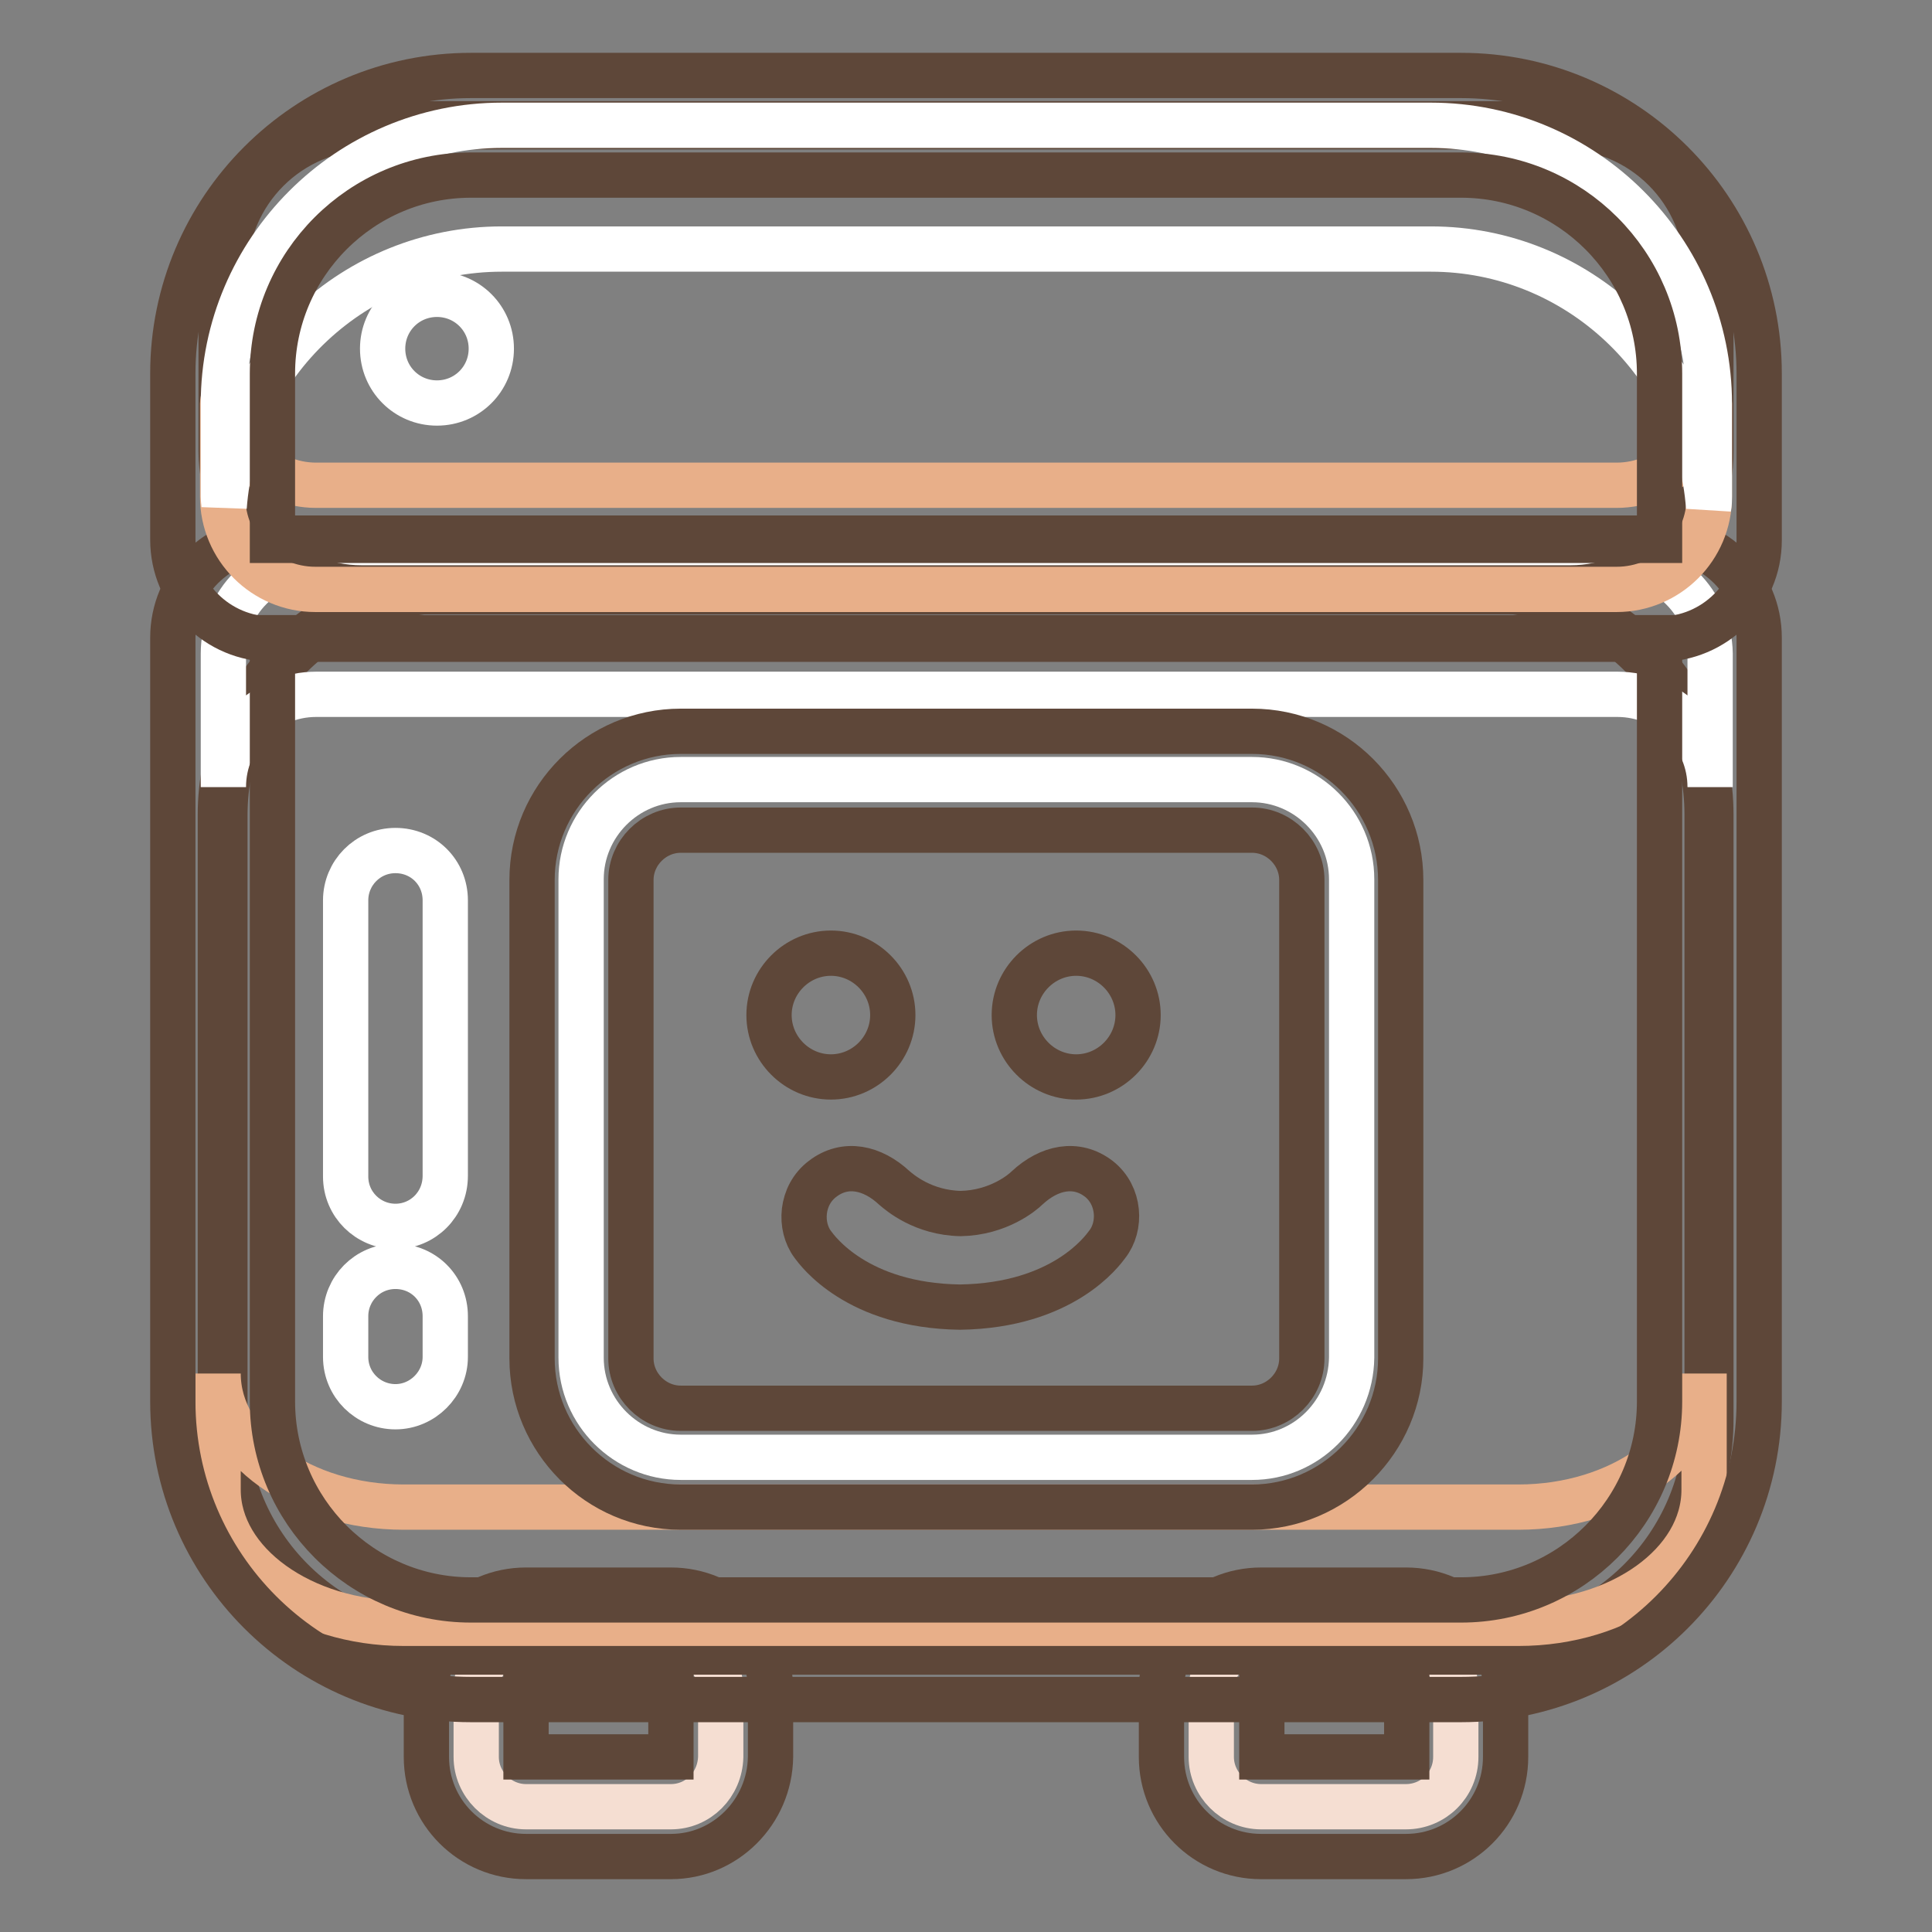
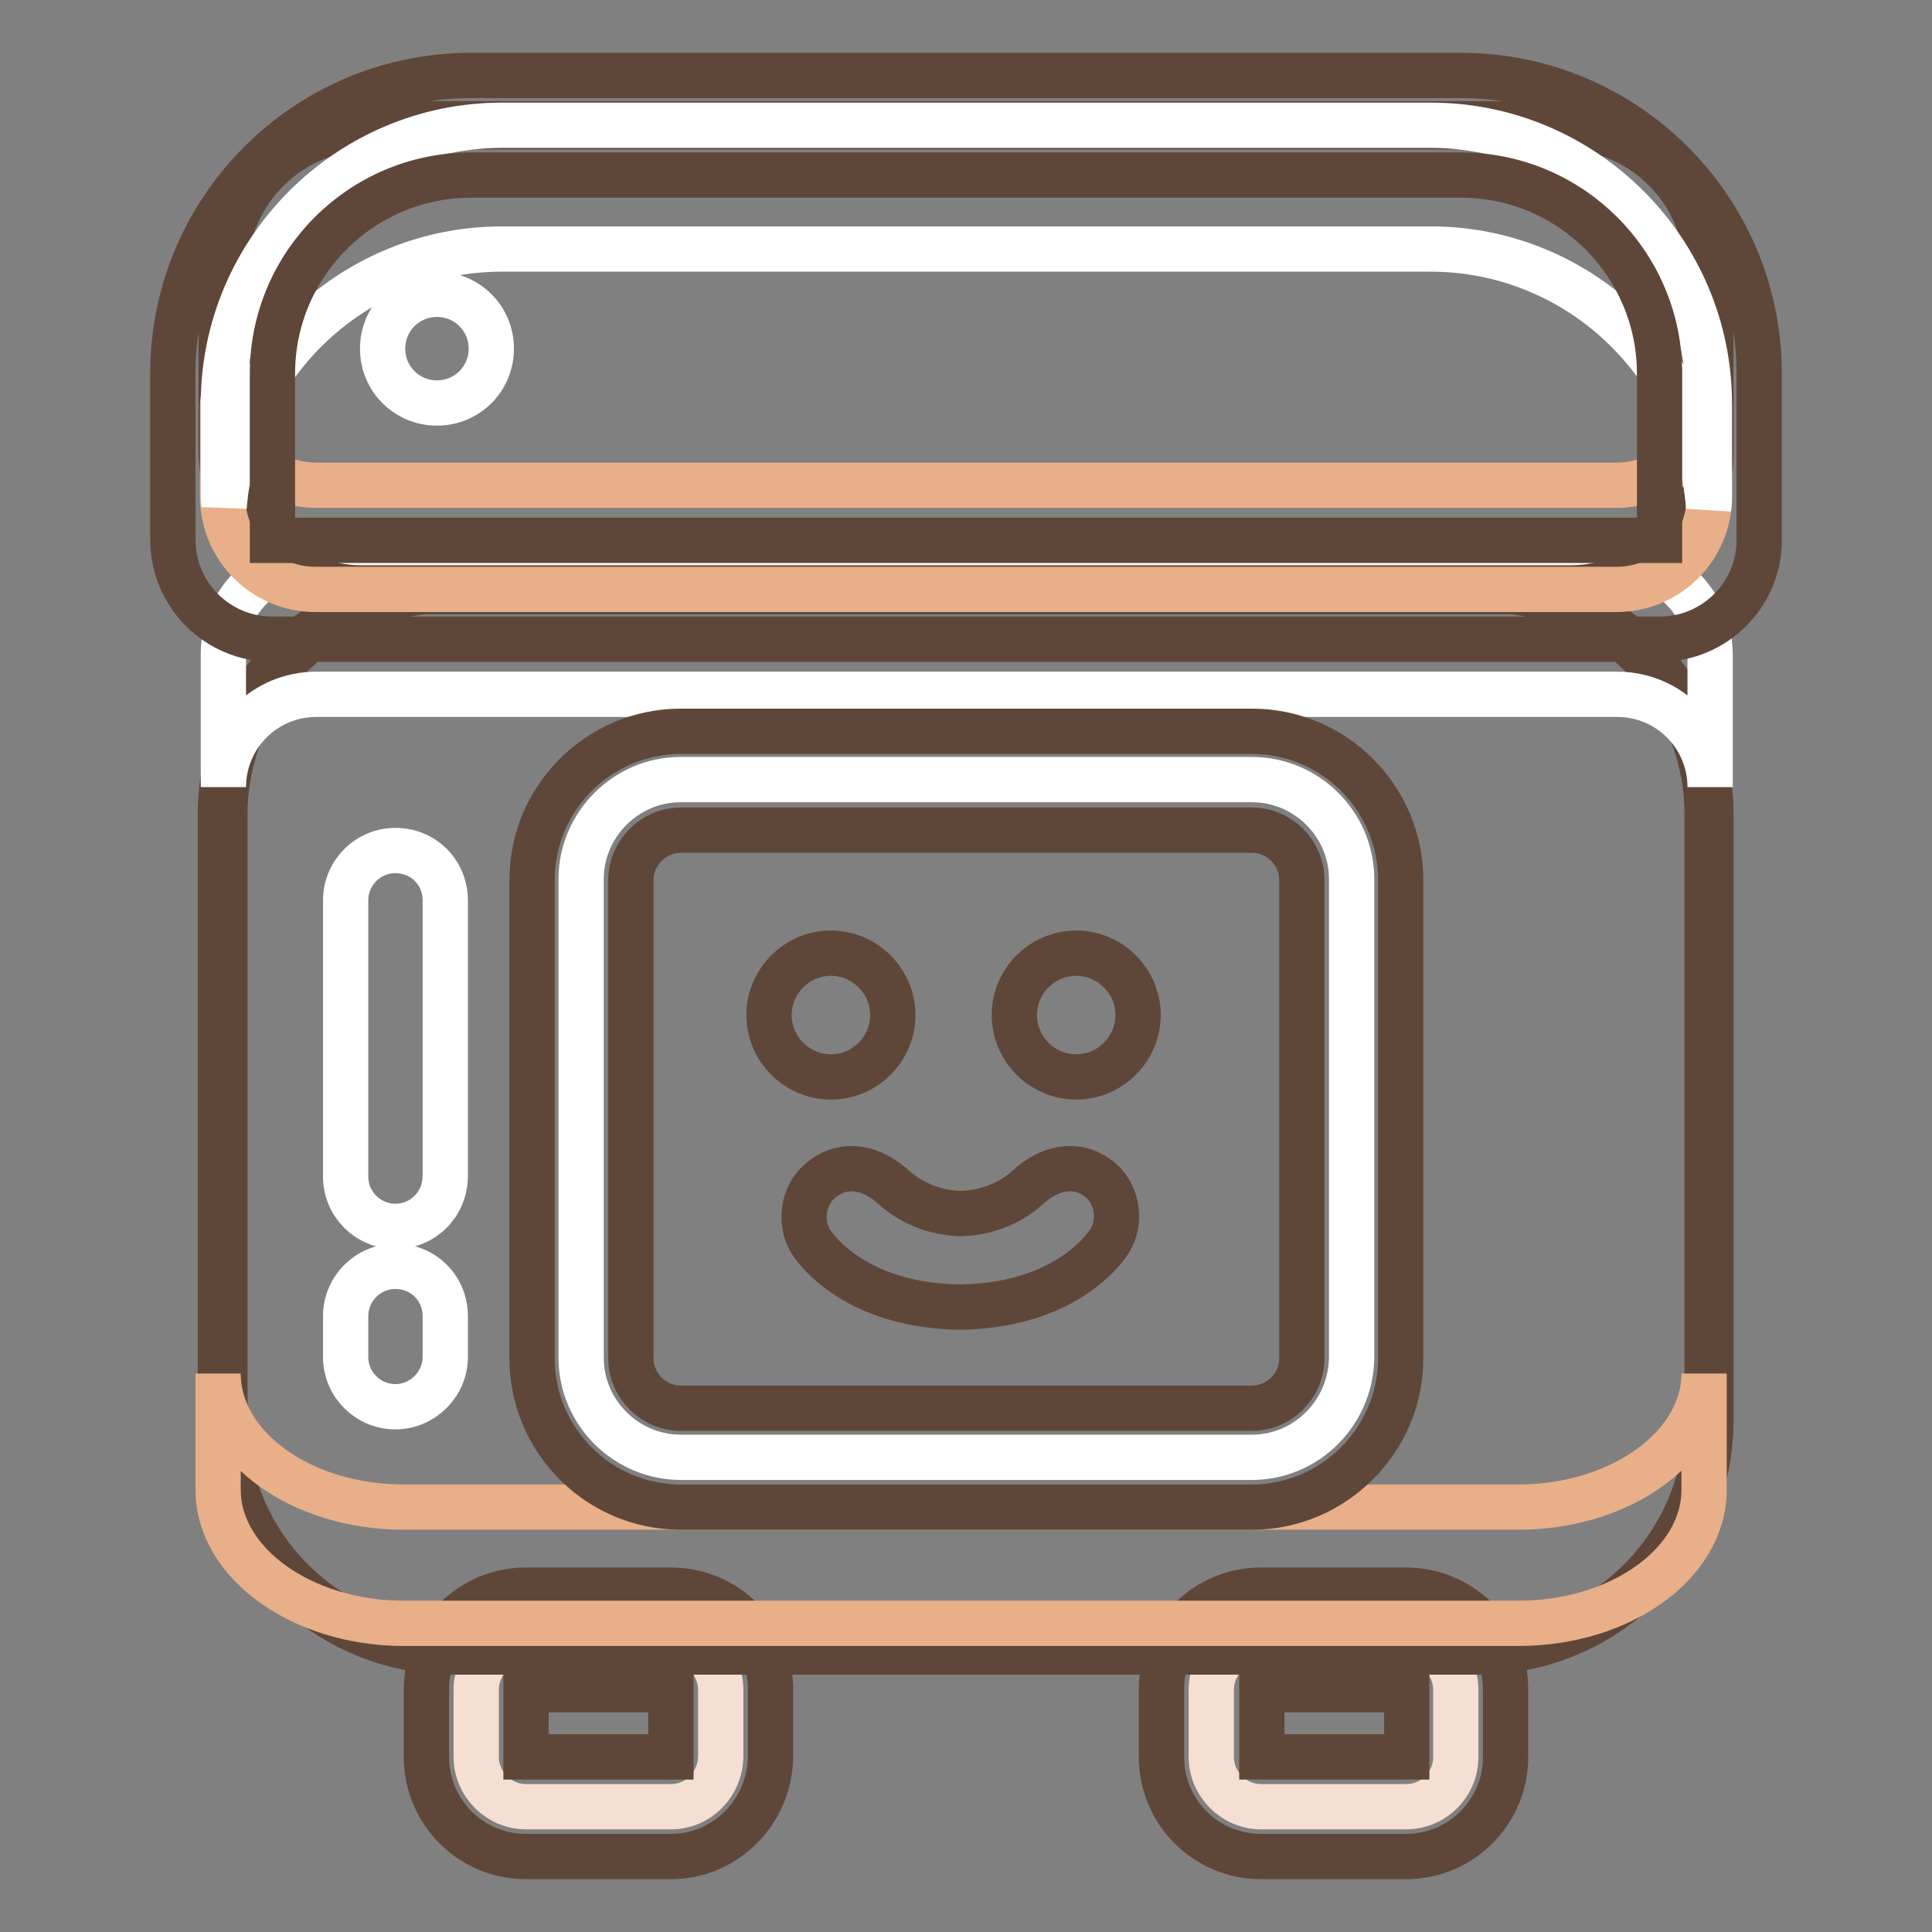
<svg xmlns="http://www.w3.org/2000/svg" version="1.1" x="0px" y="0px" viewBox="0 0 256 256" enable-background="new 0 0 256 256" xml:space="preserve">
  <rect x="0" y="0" width="256" height="256" fill="#808080" stroke="none" />
  <g>
    <path stroke-width="6" fill-opacity="0" stroke="#f5ded2" d="M88.9,239.4H69.7c-3.6,0-6.6-3-6.6-6.6v-8.9c0-3.6,3-6.6,6.6-6.6h19.2c3.6,0,6.6,3,6.6,6.6v8.9 C95.4,236.5,92.5,239.4,88.9,239.4z" />
    <path stroke-width="6" fill-opacity="0" stroke="#5e4739" d="M88.9,246H69.7c-7.3,0-13.2-5.9-13.2-13.2v-8.9c0-7.3,5.9-13.2,13.2-13.2h19.2c7.3,0,13.2,5.9,13.2,13.2 v8.9C102,240.1,96.1,246,88.9,246z M69.7,232.8C69.7,232.8,69.7,232.8,69.7,232.8h19.2v-8.9H69.7V232.8z" />
    <path stroke-width="6" fill-opacity="0" stroke="#f5ded2" d="M186.3,239.4h-19.2c-3.6,0-6.6-3-6.6-6.6v-8.9c0-3.6,3-6.6,6.6-6.6h19.2c3.6,0,6.6,3,6.6,6.6v8.9 C192.9,236.5,189.9,239.4,186.3,239.4z" />
    <path stroke-width="6" fill-opacity="0" stroke="#5e4739" d="M186.3,246h-19.2c-7.3,0-13.2-5.9-13.2-13.2v-8.9c0-7.3,5.9-13.2,13.2-13.2h19.2c7.3,0,13.2,5.9,13.2,13.2 v8.9C199.5,240.1,193.6,246,186.3,246z M167.2,232.8C167.2,232.8,167.2,232.8,167.2,232.8h19.2v-8.9h-19.2V232.8L167.2,232.8z" />
    <path stroke-width="6" fill-opacity="0" stroke="#f5ded2" d="M195.9,218.6H60.1c-16.8,0-30.6-13.8-30.6-30.6v-80.1c0-16.5,13.5-30,30-30h136.9c16.5,0,30,13.5,30,30V188 C226.5,204.8,212.7,218.6,195.9,218.6z" />
    <path stroke-width="6" fill-opacity="0" stroke="#5e4739" d="M195.9,218.9H60.1c-17,0-30.9-13.8-30.9-30.9v-80.1c0-16.7,13.6-30.3,30.3-30.3h136.9 c16.7,0,30.3,13.6,30.3,30.3V188C226.8,205,212.9,218.9,195.9,218.9z M59.6,78.2c-16.4,0-29.8,13.3-29.8,29.8V188 c0,16.7,13.6,30.3,30.3,30.3h135.8c16.7,0,30.3-13.6,30.3-30.3v-80.1c0-16.4-13.3-29.8-29.8-29.8L59.6,78.2L59.6,78.2z" />
    <path stroke-width="6" fill-opacity="0" stroke="#ffffff" d="M214.2,74.3H41.9c-6.8,0-12.3,5.5-12.3,12.3v17.7c0-6.8,5.5-12.3,12.3-12.3h172.4c6.8,0,12.3,5.5,12.3,12.3 V86.6C226.5,79.9,220.9,74.3,214.2,74.3z" />
    <path stroke-width="6" fill-opacity="0" stroke="#e8af89" d="M201.2,199.7H53.5c-13.5,0-24.6-7.9-24.6-17.7v15.4c0,9.7,11.1,17.7,24.6,17.7h147.7 c13.5,0,24.6-7.9,24.6-17.7V182C225.8,191.7,214.7,199.7,201.2,199.7L201.2,199.7z" />
-     <path stroke-width="6" fill-opacity="0" stroke="#5e4739" d="M193.6,225.2H62.4c-21.8,0-39.5-17.7-39.5-39.5V84.5c0-7.3,5.9-13.2,13.2-13.2h183.8 c7.3,0,13.2,5.9,13.2,13.2v101.2C233.1,207.5,215.4,225.2,193.6,225.2z M36.1,84.5C36.1,84.5,36.1,84.5,36.1,84.5v101.2 c0,14.5,11.8,26.3,26.3,26.3h131.2c14.5,0,26.3-11.8,26.3-26.3V84.5c0,0,0,0,0,0H36.1z" />
    <path stroke-width="6" fill-opacity="0" stroke="#ffffff" d="M165.9,193.1H90.2c-7.2,0-13.2-5.9-13.2-13.2v-63.4c0-7.2,5.9-13.2,13.2-13.2h75.7 c7.2,0,13.2,5.9,13.2,13.2v63.4C179,187.2,173.1,193.1,165.9,193.1z" />
    <path stroke-width="6" fill-opacity="0" stroke="#5e4739" d="M165.9,199.7H90.2c-10.9,0-19.7-8.9-19.7-19.7v-63.4c0-10.9,8.9-19.7,19.7-19.7h75.7 c10.9,0,19.7,8.9,19.7,19.7v63.4C185.6,190.8,176.7,199.7,165.9,199.7z M90.2,110c-3.6,0-6.6,3-6.6,6.6v63.4c0,3.6,3,6.6,6.6,6.6 h75.7c3.6,0,6.6-3,6.6-6.6v-63.4c0-3.6-3-6.6-6.6-6.6H90.2z" />
-     <path stroke-width="6" fill-opacity="0" stroke="#f5ded2" d="M208.1,78.1H47.9c-10.1,0-18.4-8.3-18.4-18.4V36.1c0-10.7,8.8-19.5,19.5-19.5h158 c10.7,0,19.5,8.8,19.5,19.5v23.7C226.5,69.9,218.2,78.1,208.1,78.1z" />
    <path stroke-width="6" fill-opacity="0" stroke="#5e4739" d="M208.1,78.4H47.9c-10.3,0-18.6-8.4-18.6-18.6V36.1c0-10.9,8.9-19.7,19.7-19.7h158 c10.9,0,19.7,8.9,19.7,19.7v23.7C226.8,70.1,218.4,78.4,208.1,78.4z M49,16.9c-10.6,0-19.2,8.6-19.2,19.2v23.7 c0,10,8.1,18.1,18.1,18.1h160.2c10,0,18.1-8.1,18.1-18.1V36c0-10.6-8.6-19.2-19.2-19.2H49z" />
    <path stroke-width="6" fill-opacity="0" stroke="#e8af89" d="M214.2,64.3H41.9c-6.6,0-12-5.3-12.3-11.8c0,0.4-0.1,0.7-0.1,1v12.3c0,6.8,5.5,12.3,12.3,12.3h172.4 c6.8,0,12.3-5.5,12.3-12.3V53.5c0-0.4-0.1-0.7-0.1-1C226.2,59,220.8,64.3,214.2,64.3L214.2,64.3z" />
    <path stroke-width="6" fill-opacity="0" stroke="#ffffff" d="M189.6,16.6H66.5c-20.3,0-36.9,16.6-36.9,36.9v12.3c0,0.5,0.1,0.9,0.1,1.4C31.1,48.1,47.1,33,66.5,33h123.1 c19.4,0,35.4,15.2,36.8,34.2c0.1-0.5,0.1-0.9,0.1-1.4V53.5C226.5,33.2,209.9,16.6,189.6,16.6z" />
    <path stroke-width="6" fill-opacity="0" stroke="#5e4739" d="M219.9,84.7H36.1c-7.3,0-13.2-5.9-13.2-13.2V49.5C22.9,27.7,40.6,10,62.4,10h131.2 c21.8,0,39.5,17.7,39.5,39.5v22.1C233.1,78.8,227.2,84.7,219.9,84.7z M36.1,71.6C36.1,71.6,36.1,71.6,36.1,71.6h183.8V49.5 c0-14.5-11.8-26.3-26.3-26.3H62.4c-14.5,0-26.3,11.8-26.3,26.3V71.6z" />
    <path stroke-width="6" fill-opacity="0" stroke="#ffffff" d="M50.7,46.2c0,4,3.2,7.2,7.2,7.2c4,0,7.2-3.2,7.2-7.2l0,0c0-4-3.2-7.2-7.2-7.2C53.9,39,50.7,42.2,50.7,46.2 C50.7,46.2,50.7,46.2,50.7,46.2z" />
    <path stroke-width="6" fill-opacity="0" stroke="#ffffff" d="M52.4,186.4c-3.6,0-6.6-2.9-6.6-6.6v-5.4c0-3.6,2.9-6.6,6.6-6.6s6.6,2.9,6.6,6.6v5.4 C59,183.4,56,186.4,52.4,186.4z M52.4,162.5c-3.6,0-6.6-2.9-6.6-6.6v-36.6c0-3.6,2.9-6.6,6.6-6.6s6.6,2.9,6.6,6.6v36.5 C59,159.6,56,162.5,52.4,162.5z" />
    <path stroke-width="6" fill-opacity="0" stroke="#5e4739" d="M110.1,142.7c-4.5,0-8.2-3.7-8.2-8.2c0-4.5,3.7-8.2,8.2-8.2s8.2,3.7,8.2,8.2 C118.3,139,114.6,142.7,110.1,142.7z M142.6,142.7c-4.5,0-8.2-3.7-8.2-8.2c0-4.5,3.7-8.2,8.2-8.2c4.5,0,8.2,3.7,8.2,8.2 C150.8,139,147.1,142.7,142.6,142.7z M145.6,156.2c-3-2.3-6.6-1.5-9.5,1.2c-0.6,0.6-3.8,3.3-8.8,3.4c-5-0.1-8.1-2.8-8.8-3.4 c-2.9-2.7-6.5-3.5-9.5-1.2c-2.9,2.2-3.1,6.3-1.3,8.7c0.6,0.8,5.8,8.1,19.5,8.3c13.7-0.2,18.9-7.5,19.5-8.3 C148.6,162.5,148.4,158.4,145.6,156.2z" />
  </g>
</svg>